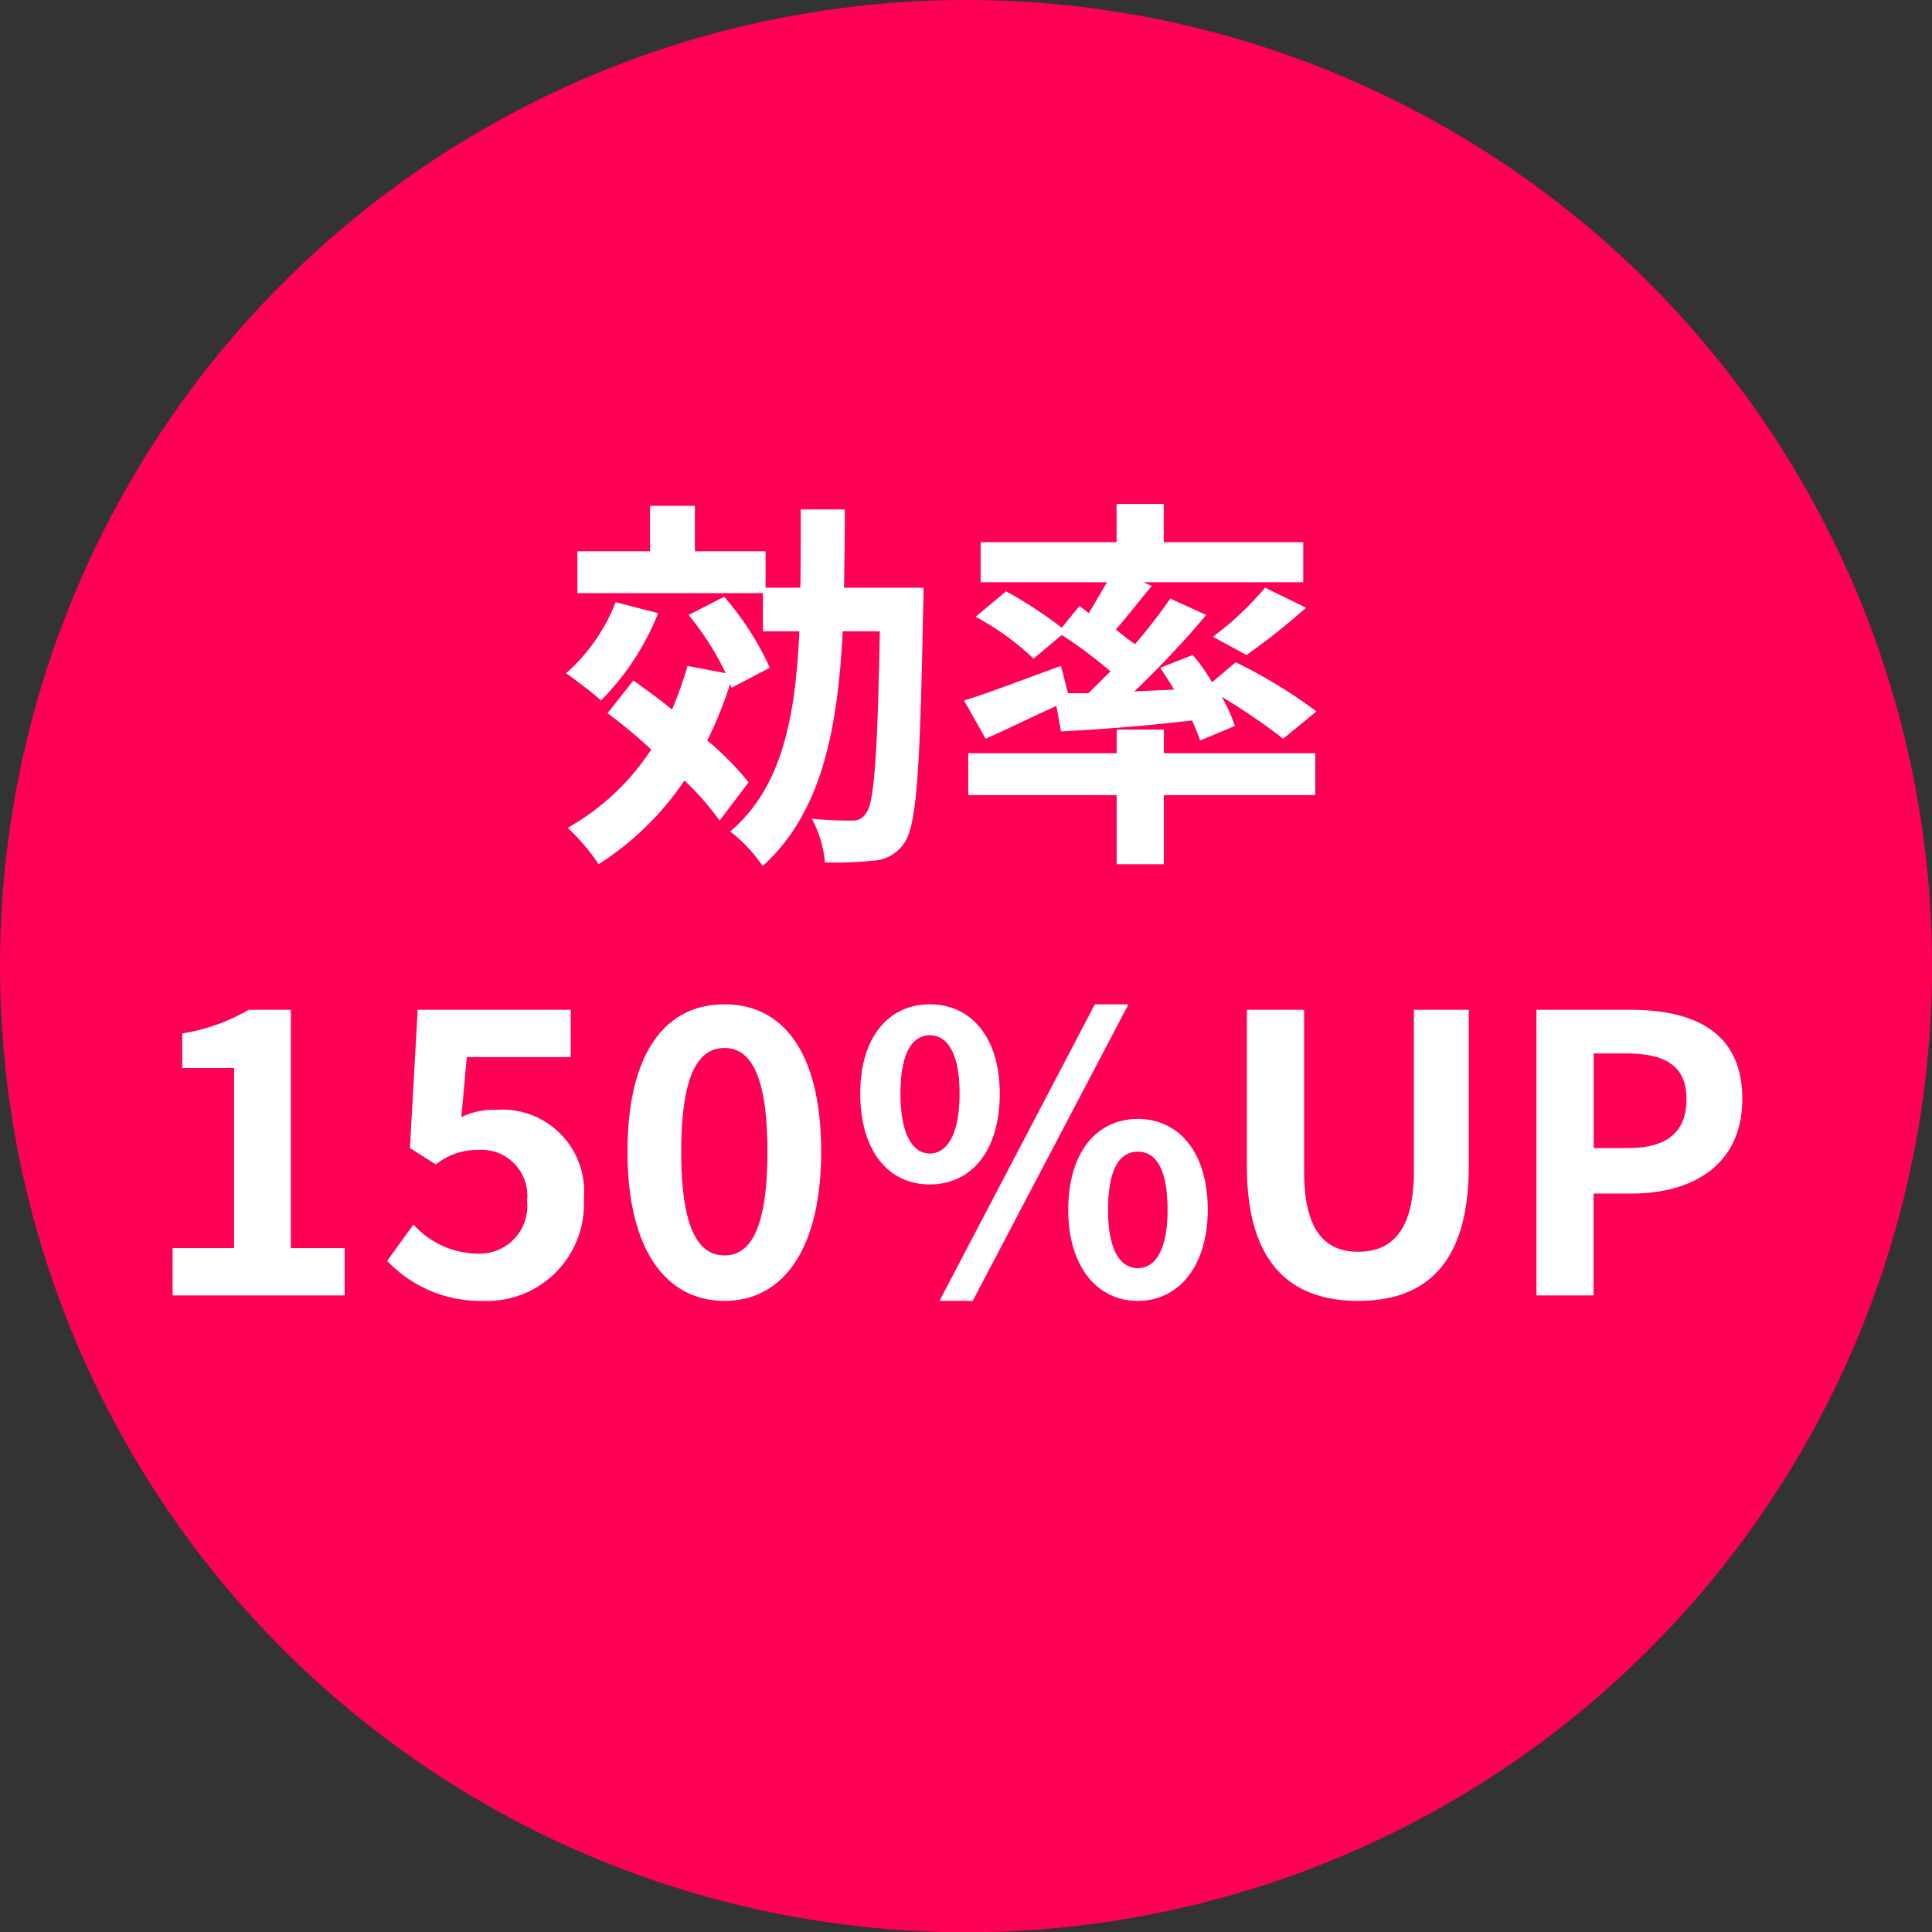
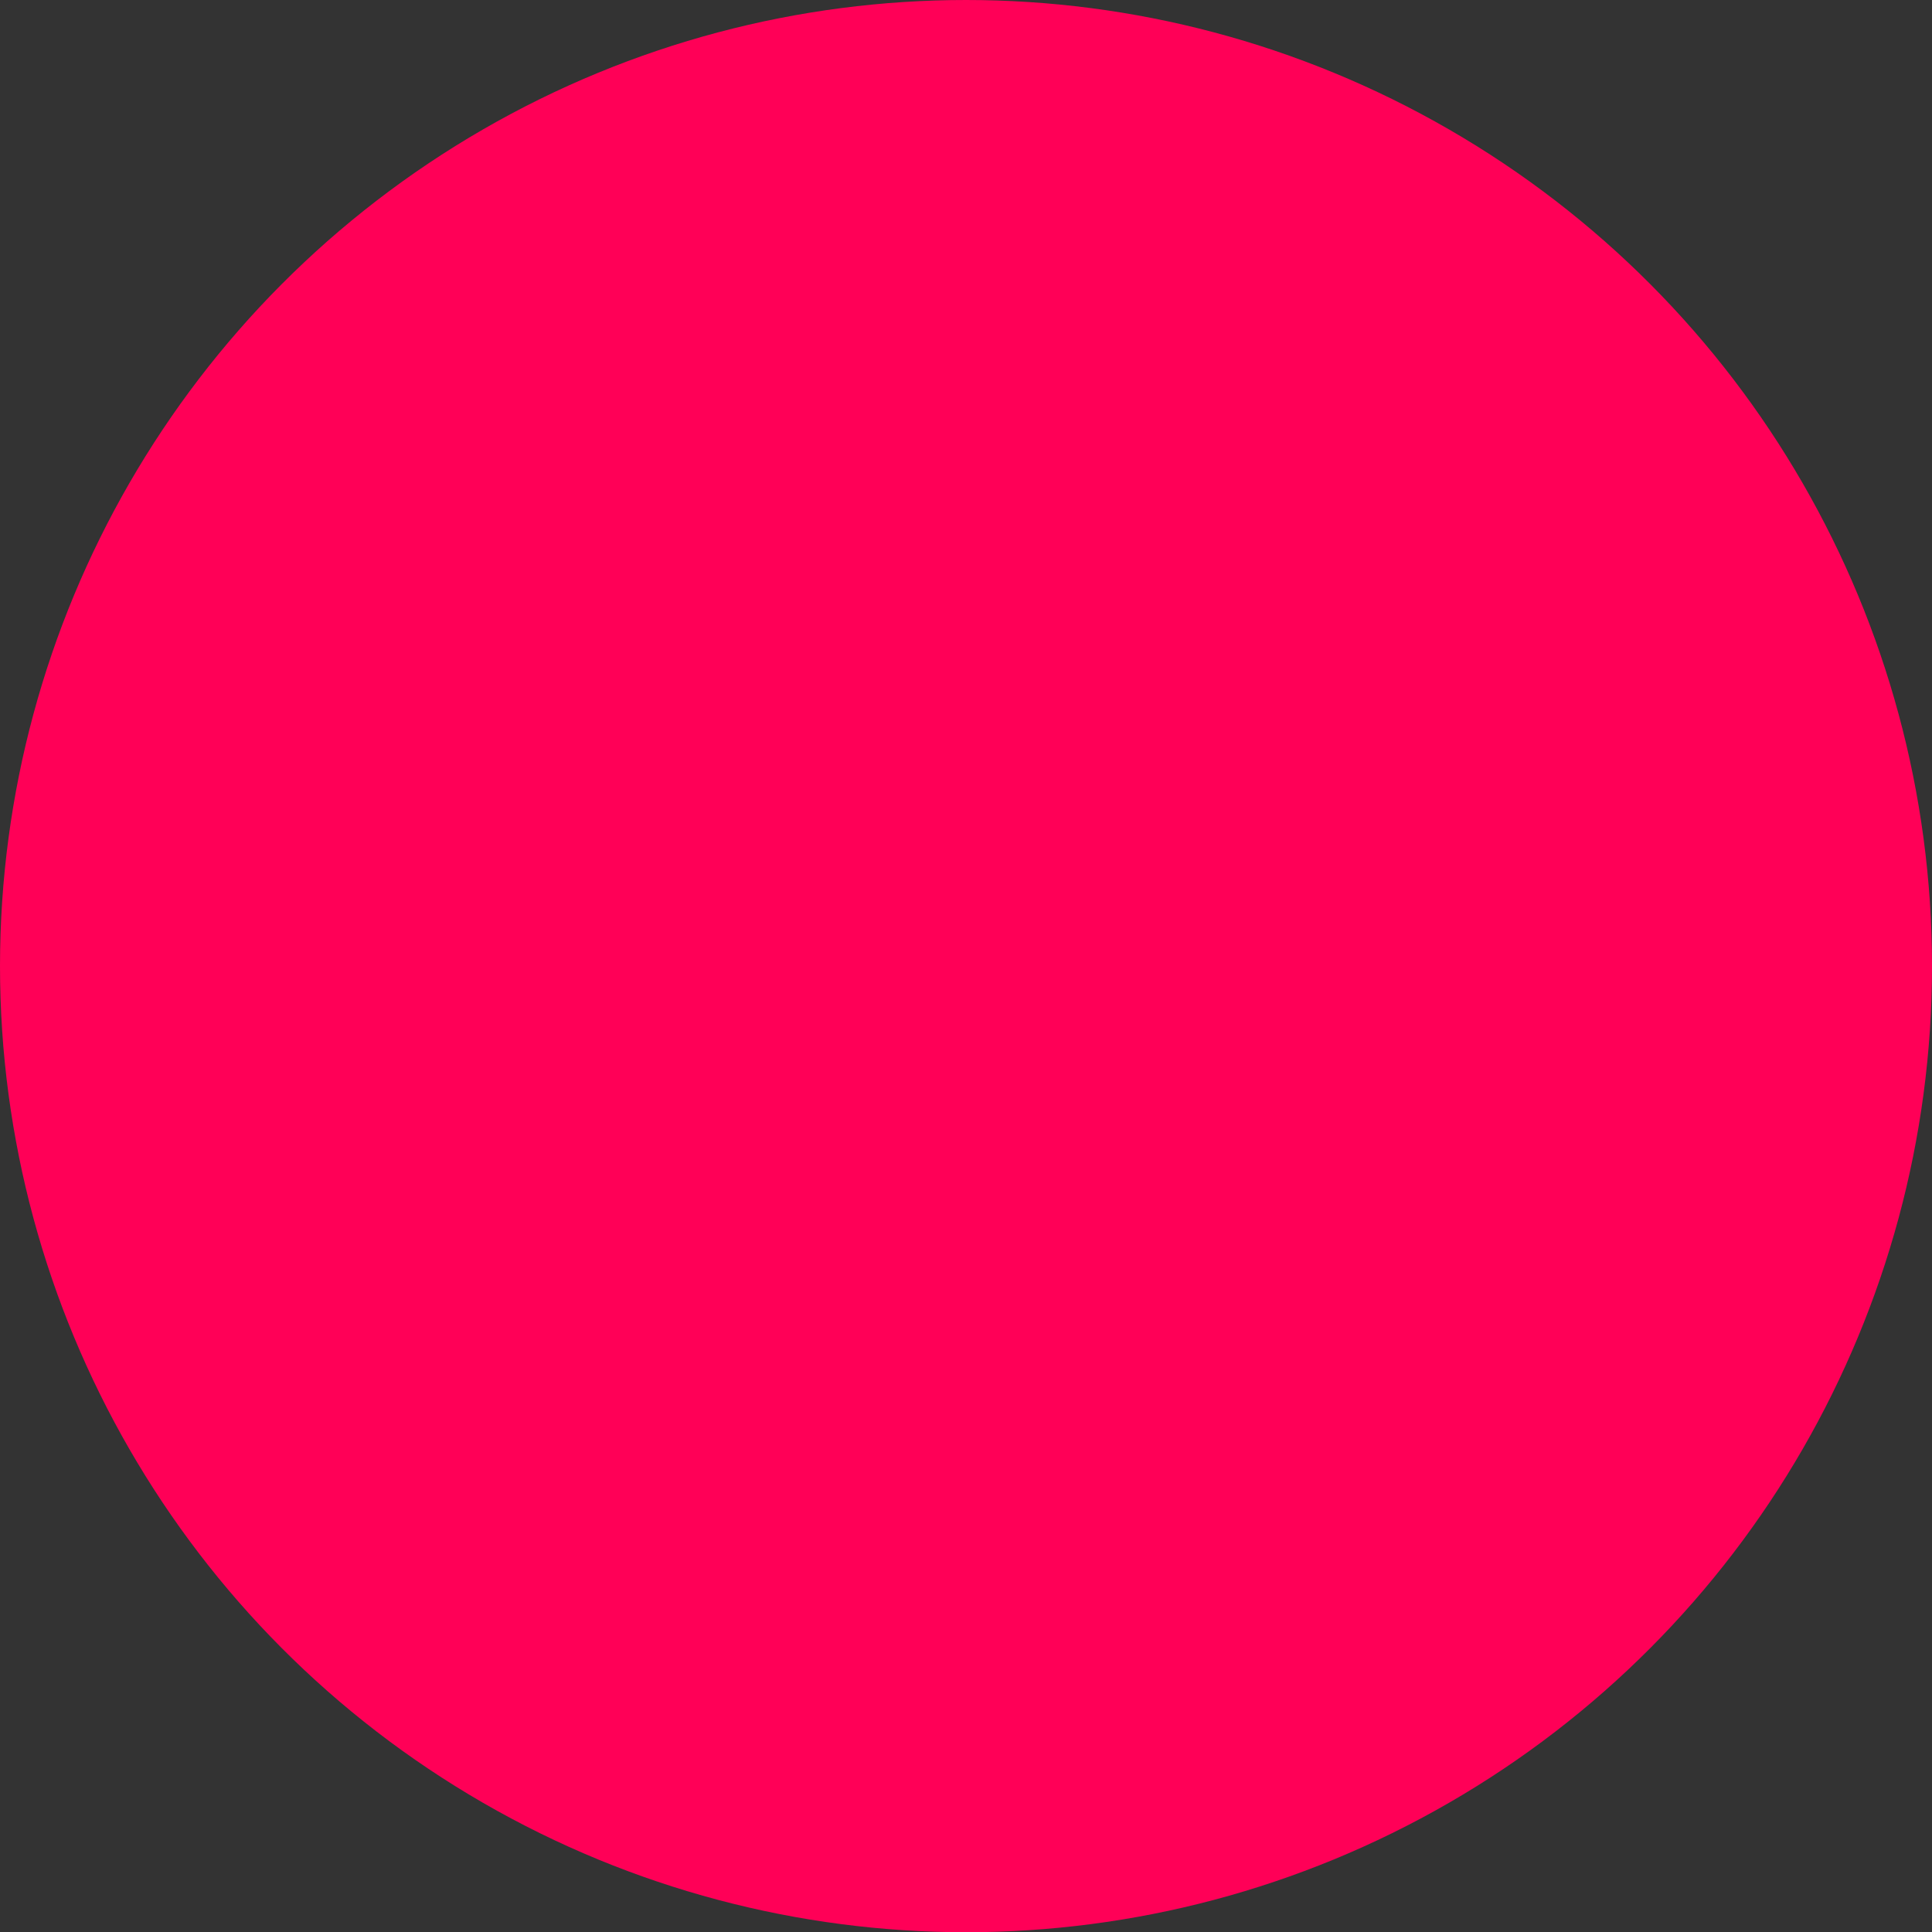
<svg xmlns="http://www.w3.org/2000/svg" id="effect_bubble.svg" width="106.187" height="106.2" viewBox="0 0 106.187 106.2">
  <rect x="0" y="0" width="106.187" height="106.2" fill="#333333" stroke="none" />
  <defs>
    <style>
      .cls-1 {
        fill: #ff0057;
      }

      .cls-2 {
        fill: #fff;
        fill-rule: evenodd;
      }
    </style>
  </defs>
  <ellipse id="楕円形_4" data-name="楕円形 4" class="cls-1" cx="53.094" cy="53.1" rx="53.094" ry="53.1" />
-   <path id="効率_150_UP_" data-name="効率​ 150%UP​" class="cls-2" d="M674.65,10127.2a10.1,10.1,0,0,1-2.719,3.9c0.552,0.4,1.487,1.1,1.912,1.5a14.333,14.333,0,0,0,3.144-4.8Zm7.307,9.9a15.99,15.99,0,0,0-2.273-2.3,21.256,21.256,0,0,0,1.254-3.1l0.085,0.2,2.1-1.1a16.1,16.1,0,0,0-2.507-3.9l-1.954,1a15.786,15.786,0,0,1,2.039,3.2l-2.1-.4a21.642,21.642,0,0,1-.85,2.4c-0.722-.6-1.444-1.1-2.124-1.6l-1.423,1.8a25.652,25.652,0,0,1,2.4,2,13.3,13.3,0,0,1-4.588,4.3,11.856,11.856,0,0,1,1.7,2,16.2,16.2,0,0,0,4.715-4.6,15.04,15.04,0,0,1,1.933,2.2Zm5.247-10.7c0.021-1.4.042-2.8,0.042-4.3h-2.421c0,1.5,0,3-.021,4.3h-1.912v-2h-3.887v-2.5h-2.464v2.5h-3.994v2.3h10.2v2.1h2c-0.212,4.8-.977,8.6-3.8,11a8.251,8.251,0,0,1,1.784,1.9c3.207-2.9,4.121-7.4,4.4-12.9h2.039c-0.127,6.9-.318,9.5-0.765,10a0.812,0.812,0,0,1-.743.4,21.34,21.34,0,0,1-2.23-.1,6.132,6.132,0,0,1,.722,2.4,21.085,21.085,0,0,0,2.7-.1,2.151,2.151,0,0,0,1.678-1c0.679-1,.849-4.1,1.019-12.8,0.021-.4.021-1.2,0.021-1.2H687.2Zm12.307,5.8-0.382-1.5c-1.955.7-3.994,1.5-5.332,1.9l1.19,2.1c1.147-.5,2.549-1.2,3.887-1.8l0.255,1.4c2.039-.1,4.63-0.3,7.2-0.6a11.6,11.6,0,0,1,.446,1.1l1.911-.8a8.931,8.931,0,0,0-.722-1.6,35.04,35.04,0,0,1,3.378,2.3l1.826-1.5a27.373,27.373,0,0,0-4.439-2.7l-1.3,1.1a9.721,9.721,0,0,0-1.062-1.5l-1.784.7c0.255,0.4.531,0.8,0.765,1.2l-2.188.1a53.6,53.6,0,0,0,3.951-4.2l-1.976-.9a30.957,30.957,0,0,1-1.933,2.5c-0.319-.2-0.68-0.5-1.062-0.8,0.616-.7,1.317-1.6,1.975-2.4l-0.467-.2h8.794v-2.2h-7.668v-2.1h-2.592v2.1H694.71v2.2h6.946c-0.3.5-.637,1.1-1,1.7l-0.51-.4-0.977,1.2a23.612,23.612,0,0,0-3.059-2l-1.678,1.4a14.542,14.542,0,0,1,3.187,2.3l1.55-1.3a23.868,23.868,0,0,1,2.677,2l-1.211,1.2h-1.126Zm9.814-2.1a37.28,37.28,0,0,0,3.271-2.6l-2.252-1.1a16.95,16.95,0,0,1-2.867,2.7Zm-4.546,4.1h-2.592v1.3h-8.156v2.3h8.156v3.8h2.592v-3.8h8.327v-2.3h-8.327v-1.3Zm-54.477,31.1h9.452v-2.6H656.8v-13.1h-2.316a10.562,10.562,0,0,1-3.653,1.3v1.9h2.846v9.9H650.3v2.6Zm17.1,0.3a5.321,5.321,0,0,0,5.5-5.6,4.5,4.5,0,0,0-4.843-4.9,4,4,0,0,0-1.89.4l0.3-3.3h5.714v-2.6H663.77l-0.425,7.6,1.424,0.9a3.691,3.691,0,0,1,2.357-.8,2.52,2.52,0,0,1,2.656,2.8A2.623,2.623,0,0,1,667,10163a4.779,4.779,0,0,1-3.462-1.6l-1.445,2A7.072,7.072,0,0,0,667.4,10165.6Zm13.233,0c3.186,0,5.31-2.8,5.31-8.2,0-5.5-2.124-8.1-5.31-8.1-3.208,0-5.332,2.6-5.332,8.1C675.3,10162.8,677.428,10165.6,680.636,10165.6Zm0-2.5c-1.36,0-2.38-1.3-2.38-5.7s1.02-5.7,2.38-5.7c1.338,0,2.357,1.3,2.357,5.7S681.974,10163.1,680.636,10163.1Zm11.282-3.9c2.252,0,3.845-1.8,3.845-5,0-3.1-1.593-4.9-3.845-4.9s-3.823,1.8-3.823,4.9C688.1,10157.4,689.667,10159.2,691.918,10159.2Zm0-1.7c-0.913,0-1.614-1-1.614-3.3s0.7-3.2,1.614-3.2,1.636,0.9,1.636,3.2S692.832,10157.5,691.918,10157.5Zm0.532,8.1h1.826l8.561-16.3h-1.848Zm10.9,0c2.231,0,3.845-1.9,3.845-5,0-3.2-1.614-5-3.845-5s-3.823,1.8-3.823,5C699.523,10163.7,701.116,10165.6,703.346,10165.6Zm0-1.8c-0.913,0-1.635-.9-1.635-3.2,0-2.4.722-3.2,1.635-3.2s1.636,0.8,1.636,3.2C704.982,10162.9,704.26,10163.8,703.346,10163.8Zm12.115,1.8c3.844,0,6.075-2.2,6.075-7.4v-8.6h-3.017v8.9c0,3.2-1.189,4.4-3.058,4.4-1.848,0-2.974-1.2-2.974-4.4v-8.9h-3.144v8.6C709.343,10163.4,711.637,10165.6,715.461,10165.6Zm9.8-.3H728.4v-5.6h2.1c3.377,0,6.075-1.6,6.075-5.2,0-3.7-2.676-4.9-6.16-4.9H725.26v15.7Zm3.144-8.1v-5.2h1.784c2.167,0,3.314.7,3.314,2.5s-1.041,2.7-3.208,2.7H728.4Z" transform="translate(-640.813 -10094.1)" />
</svg>